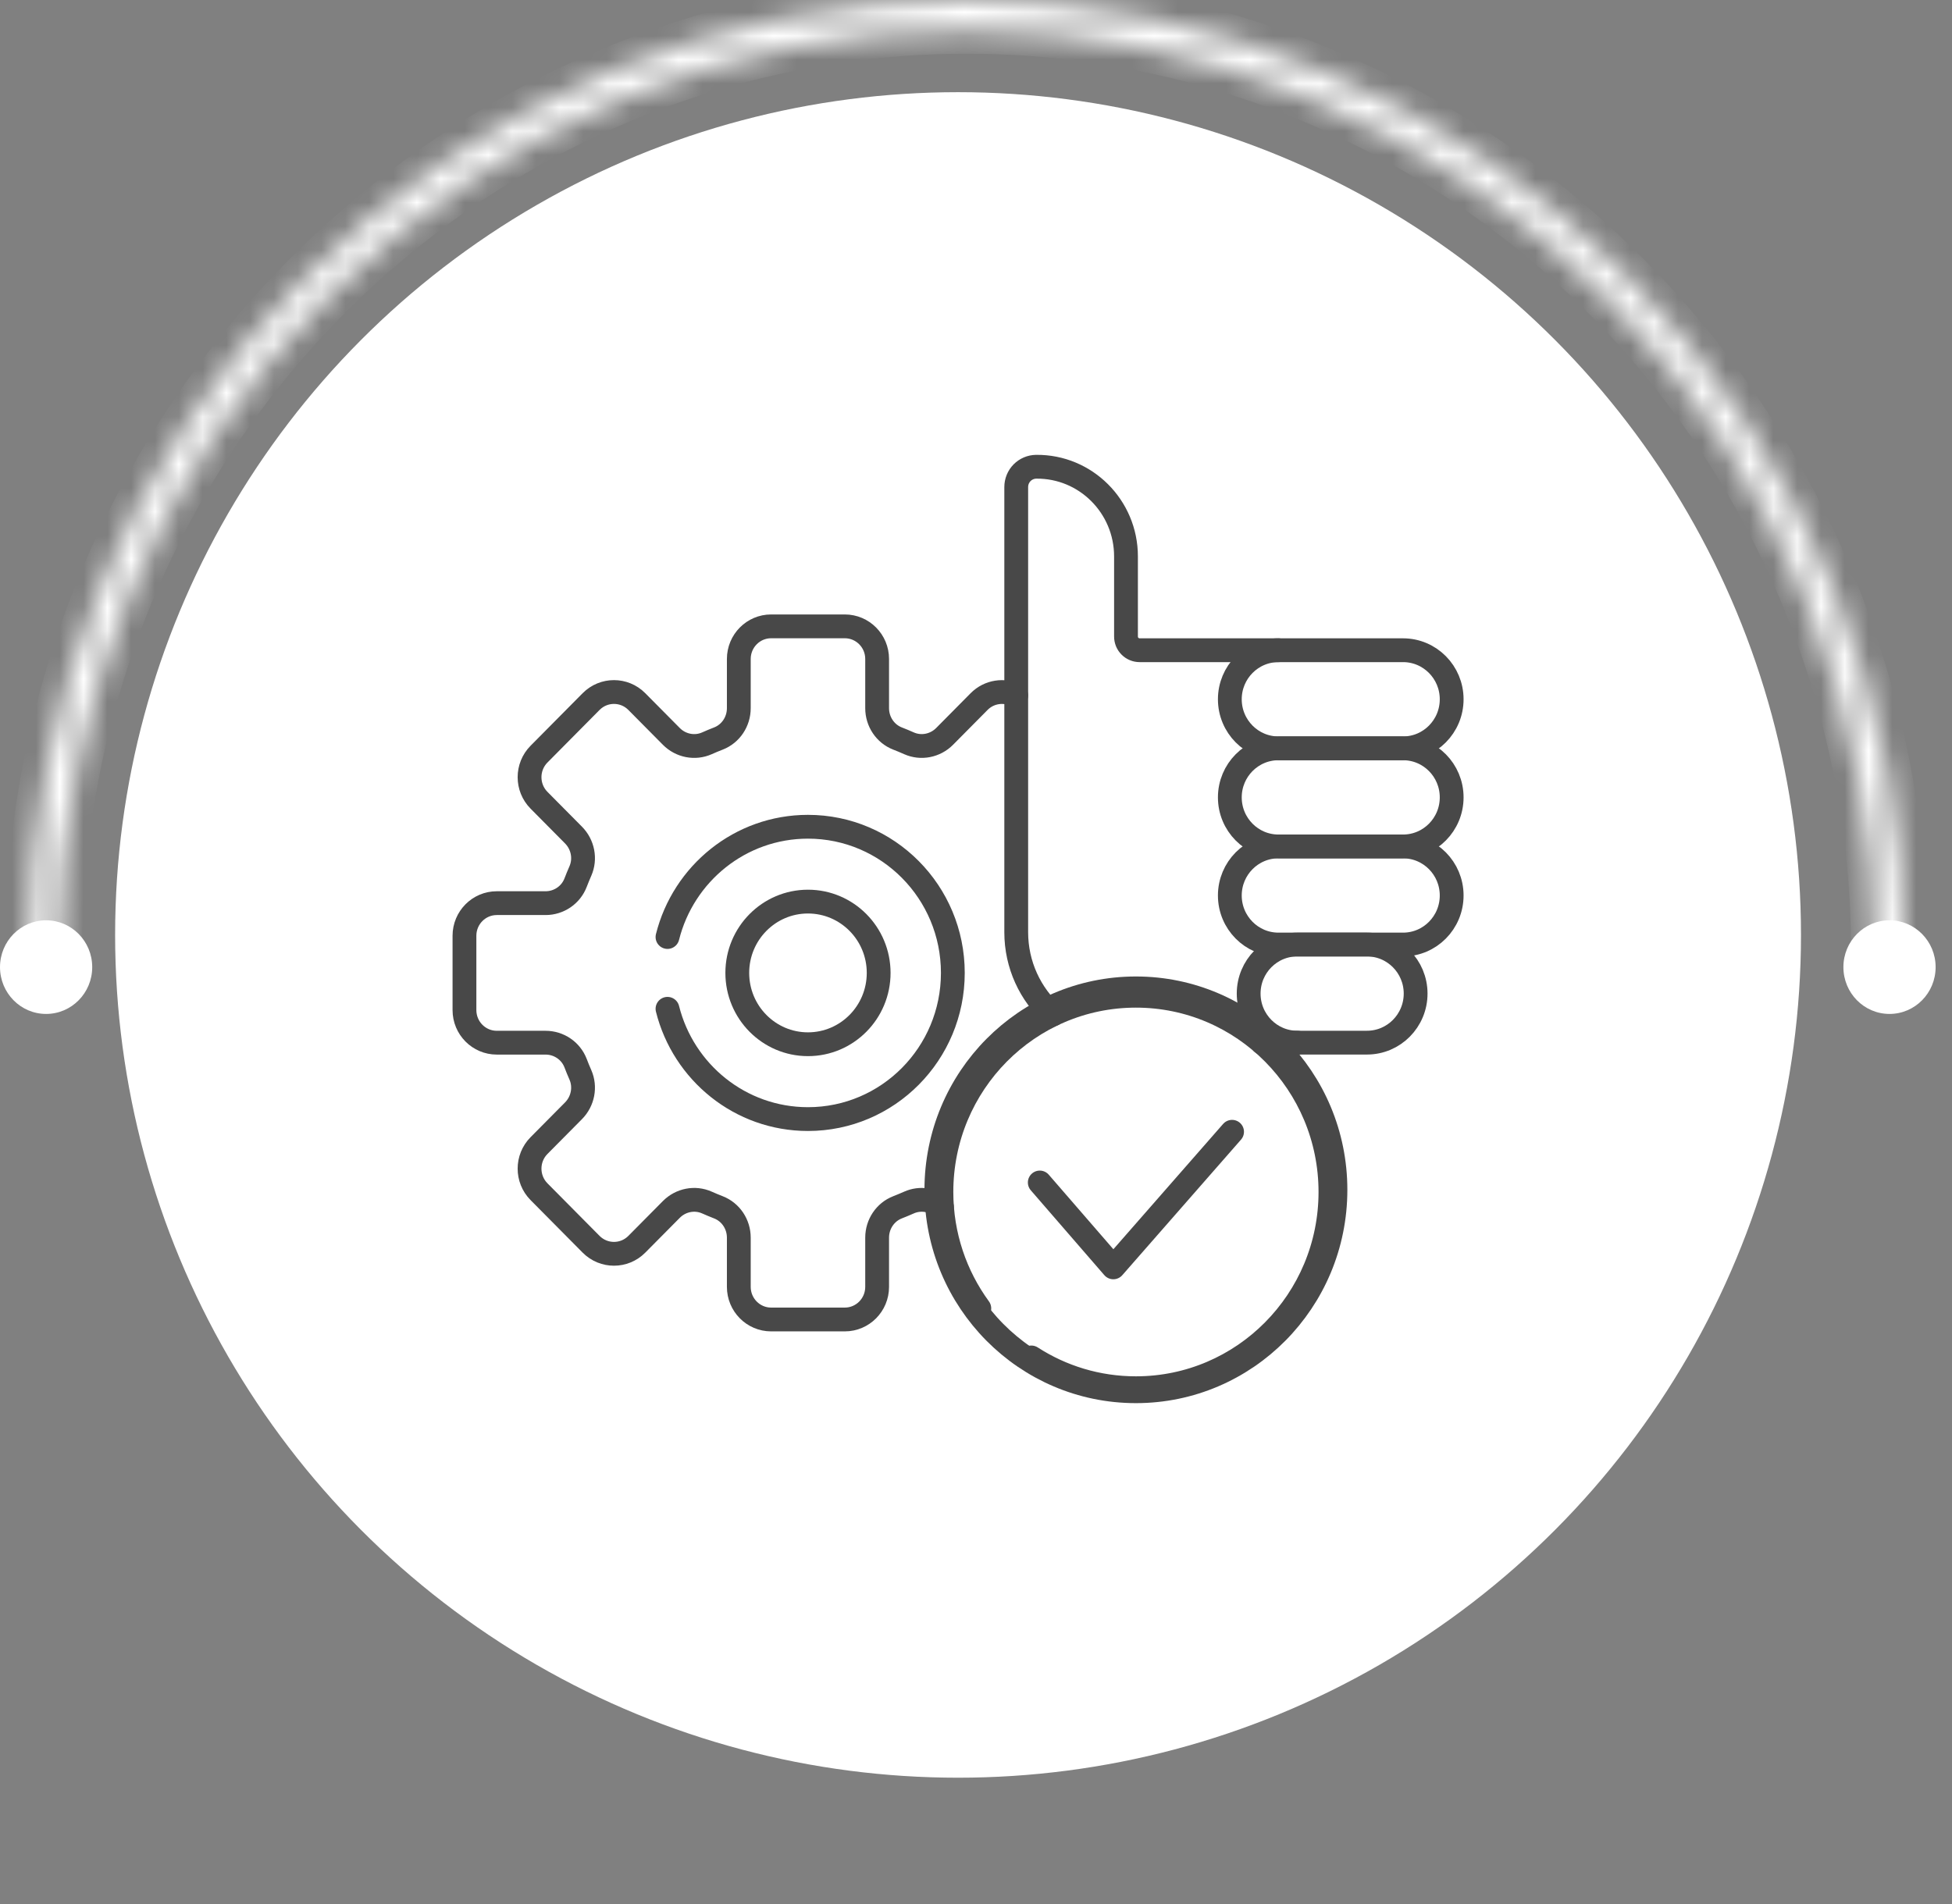
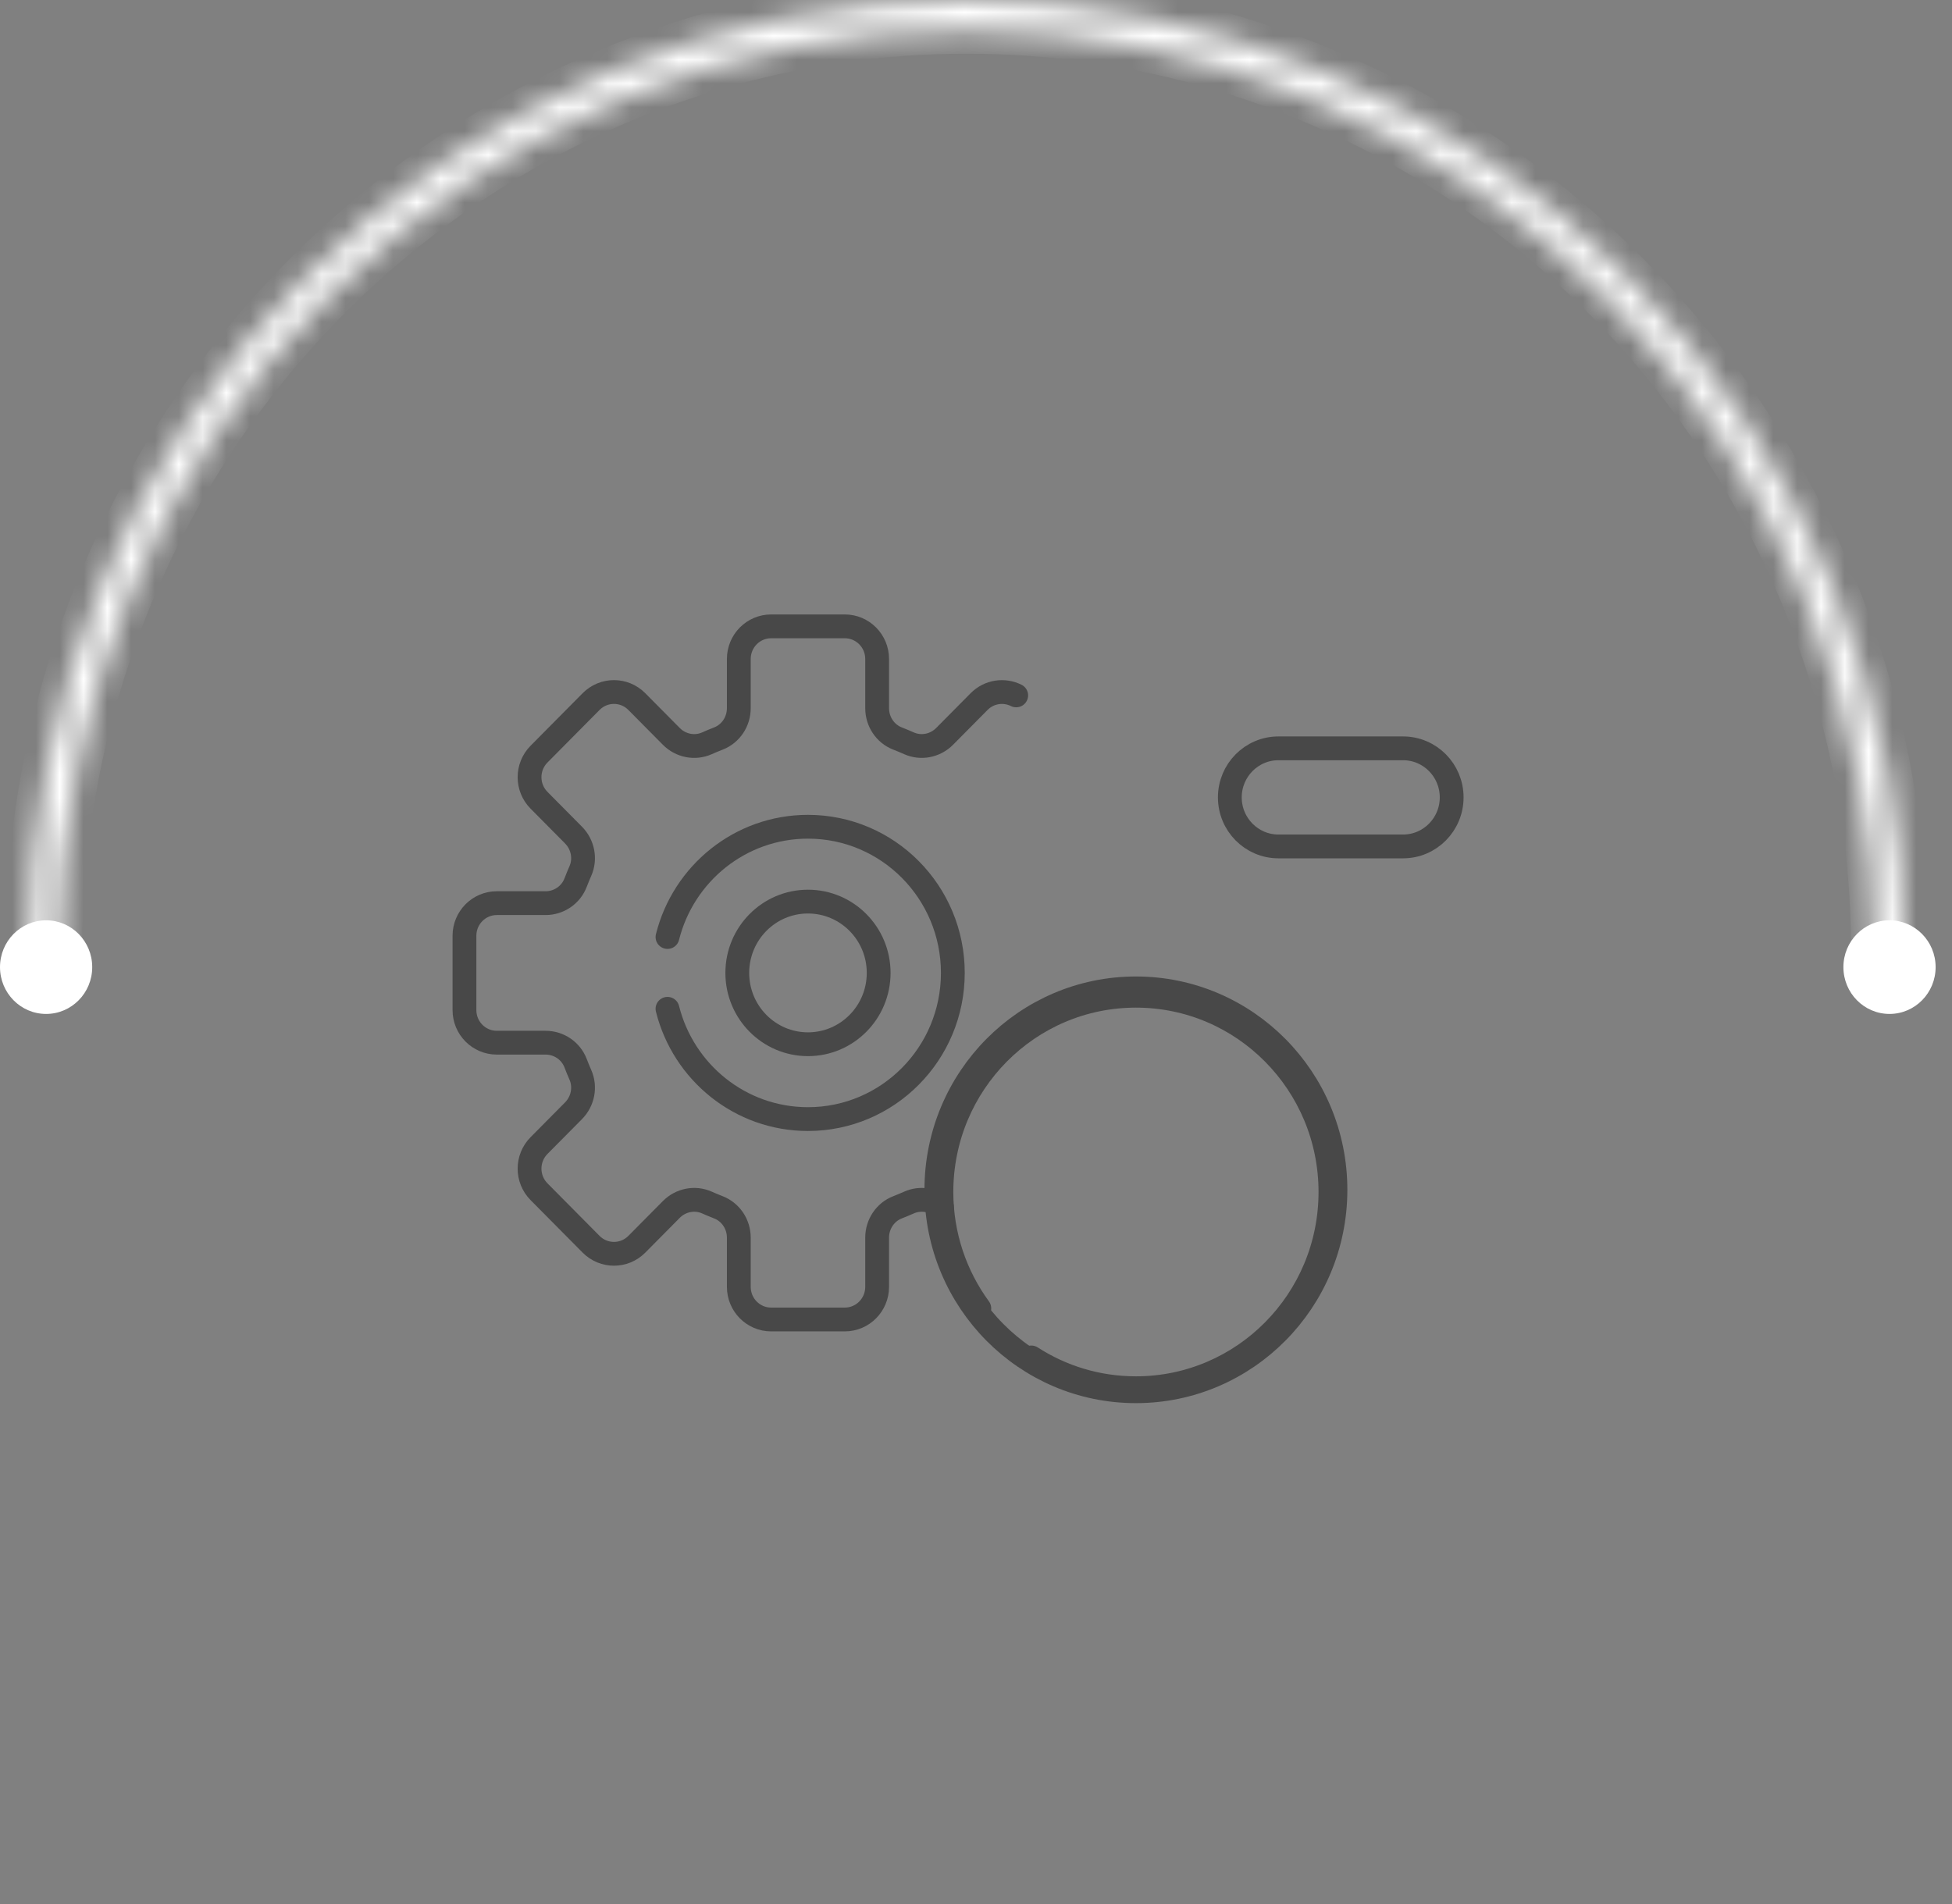
<svg xmlns="http://www.w3.org/2000/svg" width="82" height="80" viewBox="0 0 82 80" fill="none">
  <rect x="0" y="0" width="82" height="80" fill="#808080" stroke="none" />
  <mask id="path-1-inside-1_2130_3441" fill="white">
    <path d="M79.999 40C79.999 29.391 75.848 19.217 68.46 11.716C61.072 4.214 51.052 8.00932e-07 40.604 0C30.156 -8.00931e-07 20.136 4.214 12.748 11.716C5.36 19.217 1.21 29.391 1.21 40H2.449C2.449 29.725 6.469 19.871 13.624 12.605C20.78 5.34 30.485 1.258 40.604 1.258C50.724 1.258 60.429 5.34 67.584 12.605C74.74 19.871 78.76 29.725 78.76 40H79.999Z" />
  </mask>
  <path d="M79.999 40C79.999 29.391 75.848 19.217 68.46 11.716C61.072 4.214 51.052 8.00932e-07 40.604 0C30.156 -8.00931e-07 20.136 4.214 12.748 11.716C5.36 19.217 1.21 29.391 1.21 40H2.449C2.449 29.725 6.469 19.871 13.624 12.605C20.78 5.34 30.485 1.258 40.604 1.258C50.724 1.258 60.429 5.34 67.584 12.605C74.74 19.871 78.76 29.725 78.76 40H79.999Z" stroke="white" stroke-width="2" mask="url(#path-1-inside-1_2130_3441)" />
  <ellipse cx="79.375" cy="40.635" rx="1.937" ry="1.967" fill="white" />
  <ellipse cx="1.937" cy="40.635" rx="1.937" ry="1.967" fill="white" />
-   <circle cx="40.246" cy="39.283" r="35.41" fill="white" />
  <path d="M42.689 29.218C42.182 28.966 41.552 29.052 41.13 29.478L39.681 30.941C39.287 31.337 38.692 31.457 38.183 31.23C38.025 31.159 37.865 31.093 37.703 31.03C37.184 30.828 36.847 30.318 36.847 29.756V27.688C36.847 26.93 36.239 26.317 35.488 26.317H32.394C31.644 26.317 31.036 26.93 31.036 27.688V29.756C31.036 30.318 30.699 30.828 30.18 31.03C30.017 31.093 29.858 31.159 29.699 31.23C29.191 31.457 28.595 31.338 28.202 30.941L26.752 29.478C26.222 28.942 25.362 28.942 24.831 29.478L22.643 31.686C22.113 32.221 22.113 33.089 22.643 33.624L24.093 35.087C24.486 35.484 24.605 36.085 24.38 36.598C24.31 36.757 24.244 36.919 24.181 37.082C23.982 37.606 23.476 37.947 22.919 37.947H20.869C20.119 37.947 19.511 38.56 19.511 39.317V42.44C19.511 43.197 20.119 43.81 20.869 43.81H22.919C23.476 43.81 23.981 44.15 24.181 44.674C24.243 44.837 24.309 44.999 24.38 45.159C24.605 45.672 24.486 46.273 24.093 46.67L22.643 48.133C22.113 48.668 22.113 49.536 22.643 50.071L24.831 52.279C25.362 52.814 26.222 52.814 26.752 52.279L28.202 50.816C28.595 50.419 29.191 50.3 29.699 50.527C29.857 50.597 30.017 50.664 30.179 50.727C30.699 50.929 31.036 51.439 31.036 52V54.069C31.036 54.826 31.644 55.44 32.394 55.44H35.488C36.239 55.44 36.847 54.826 36.847 54.069V52C36.847 51.439 37.184 50.929 37.703 50.727C37.865 50.664 38.025 50.597 38.183 50.527C38.646 50.32 39.181 50.401 39.57 50.718" stroke="#484848" stroke-miterlimit="10" stroke-linecap="round" stroke-linejoin="round" />
  <path d="M28.04 42.386C28.706 45.049 31.095 47.02 33.941 47.02C37.302 47.02 40.027 44.27 40.027 40.878C40.027 37.486 37.302 34.737 33.941 34.737C31.095 34.737 28.706 36.707 28.04 39.37" stroke="#484848" stroke-miterlimit="10" stroke-linecap="round" stroke-linejoin="round" />
  <path d="M33.941 43.875C35.582 43.875 36.911 42.533 36.911 40.878C36.911 39.223 35.582 37.882 33.941 37.882C32.301 37.882 30.972 39.223 30.972 40.878C30.972 42.533 32.301 43.875 33.941 43.875Z" stroke="#484848" stroke-miterlimit="10" stroke-linecap="round" stroke-linejoin="round" />
-   <path d="M53.706 27.32H47.871C47.796 27.32 47.722 27.305 47.653 27.276C47.584 27.247 47.521 27.205 47.468 27.151C47.415 27.098 47.373 27.035 47.344 26.965C47.316 26.895 47.301 26.82 47.301 26.744V23.379C47.301 21.282 45.605 19.589 43.527 19.611C43.304 19.614 43.091 19.705 42.934 19.864C42.777 20.024 42.69 20.24 42.69 20.465V25.687V39.167C42.69 40.542 43.283 41.777 44.225 42.627M53.018 43.808H54.496" stroke="#484848" stroke-miterlimit="10" stroke-linecap="round" stroke-linejoin="round" />
  <path d="M43.324 57.035C44.593 57.854 46.1 58.328 47.718 58.328C52.231 58.328 55.889 54.637 55.889 50.083C55.889 45.529 52.231 41.837 47.718 41.837C43.205 41.837 39.547 45.529 39.547 50.083C39.547 51.914 40.139 53.605 41.139 54.973" stroke="#484848" stroke-miterlimit="10" stroke-linecap="round" stroke-linejoin="round" />
-   <path d="M43.679 49.684L46.769 53.25L51.757 47.553M59.468 41.747C59.468 40.608 58.553 39.686 57.425 39.686H54.496C53.368 39.686 52.454 40.608 52.454 41.747C52.454 42.885 53.368 43.808 54.496 43.808H57.425C58.553 43.808 59.468 42.885 59.468 41.747Z" stroke="#484848" stroke-miterlimit="10" stroke-linecap="round" stroke-linejoin="round" />
-   <path d="M58.939 35.564H53.706C52.578 35.564 51.663 36.487 51.663 37.625C51.663 38.763 52.578 39.686 53.706 39.686H58.939C60.068 39.686 60.982 38.763 60.982 37.625C60.982 36.487 60.068 35.564 58.939 35.564ZM58.939 27.32H53.706C52.578 27.32 51.663 28.243 51.663 29.381C51.663 30.519 52.578 31.442 53.706 31.442H58.939C60.068 31.442 60.982 30.519 60.982 29.381C60.982 28.243 60.068 27.32 58.939 27.32Z" stroke="#484848" stroke-miterlimit="10" stroke-linecap="round" stroke-linejoin="round" />
  <path d="M58.939 31.442H53.706C52.578 31.442 51.663 32.365 51.663 33.503C51.663 34.641 52.578 35.564 53.706 35.564H58.939C60.068 35.564 60.982 34.641 60.982 33.503C60.982 32.365 60.068 31.442 58.939 31.442Z" stroke="#484848" stroke-miterlimit="10" stroke-linecap="round" stroke-linejoin="round" />
  <path d="M56.1 49.992C56.1 54.67 52.343 58.455 47.718 58.455C43.092 58.455 39.335 54.67 39.335 49.992C39.335 45.313 43.092 41.528 47.718 41.528C52.343 41.528 56.1 45.313 56.1 49.992Z" stroke="#484848" />
</svg>